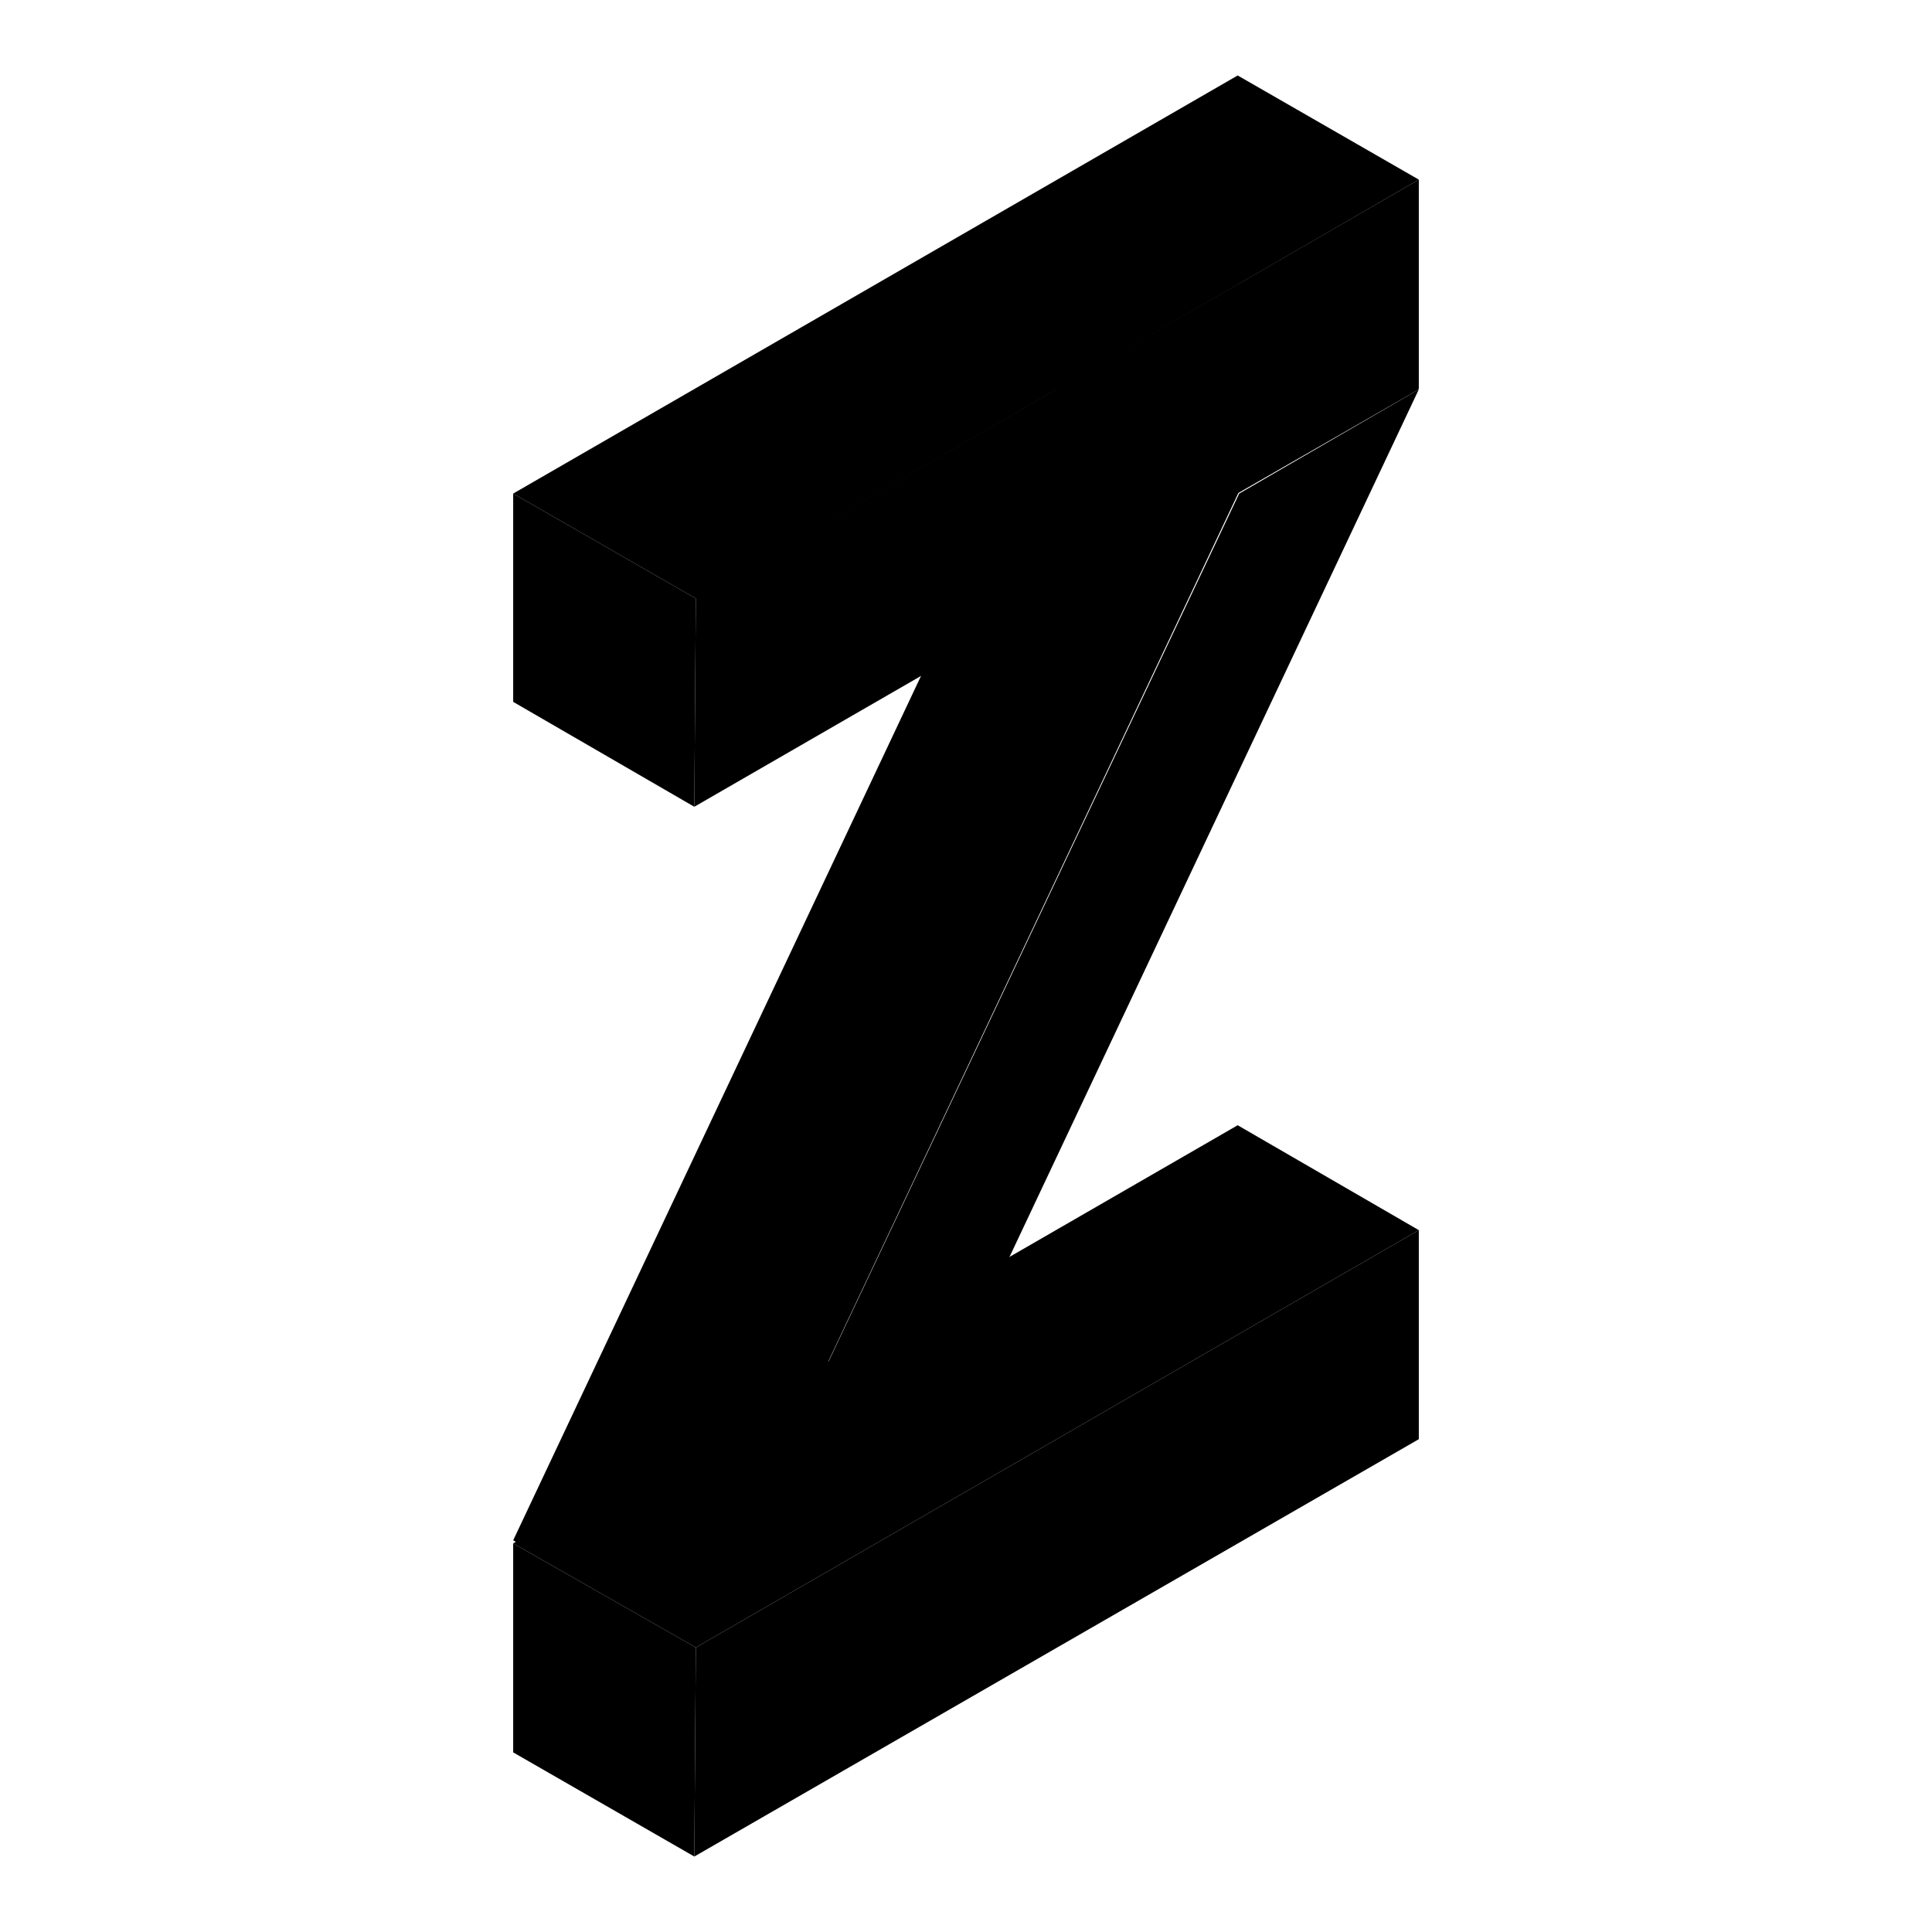
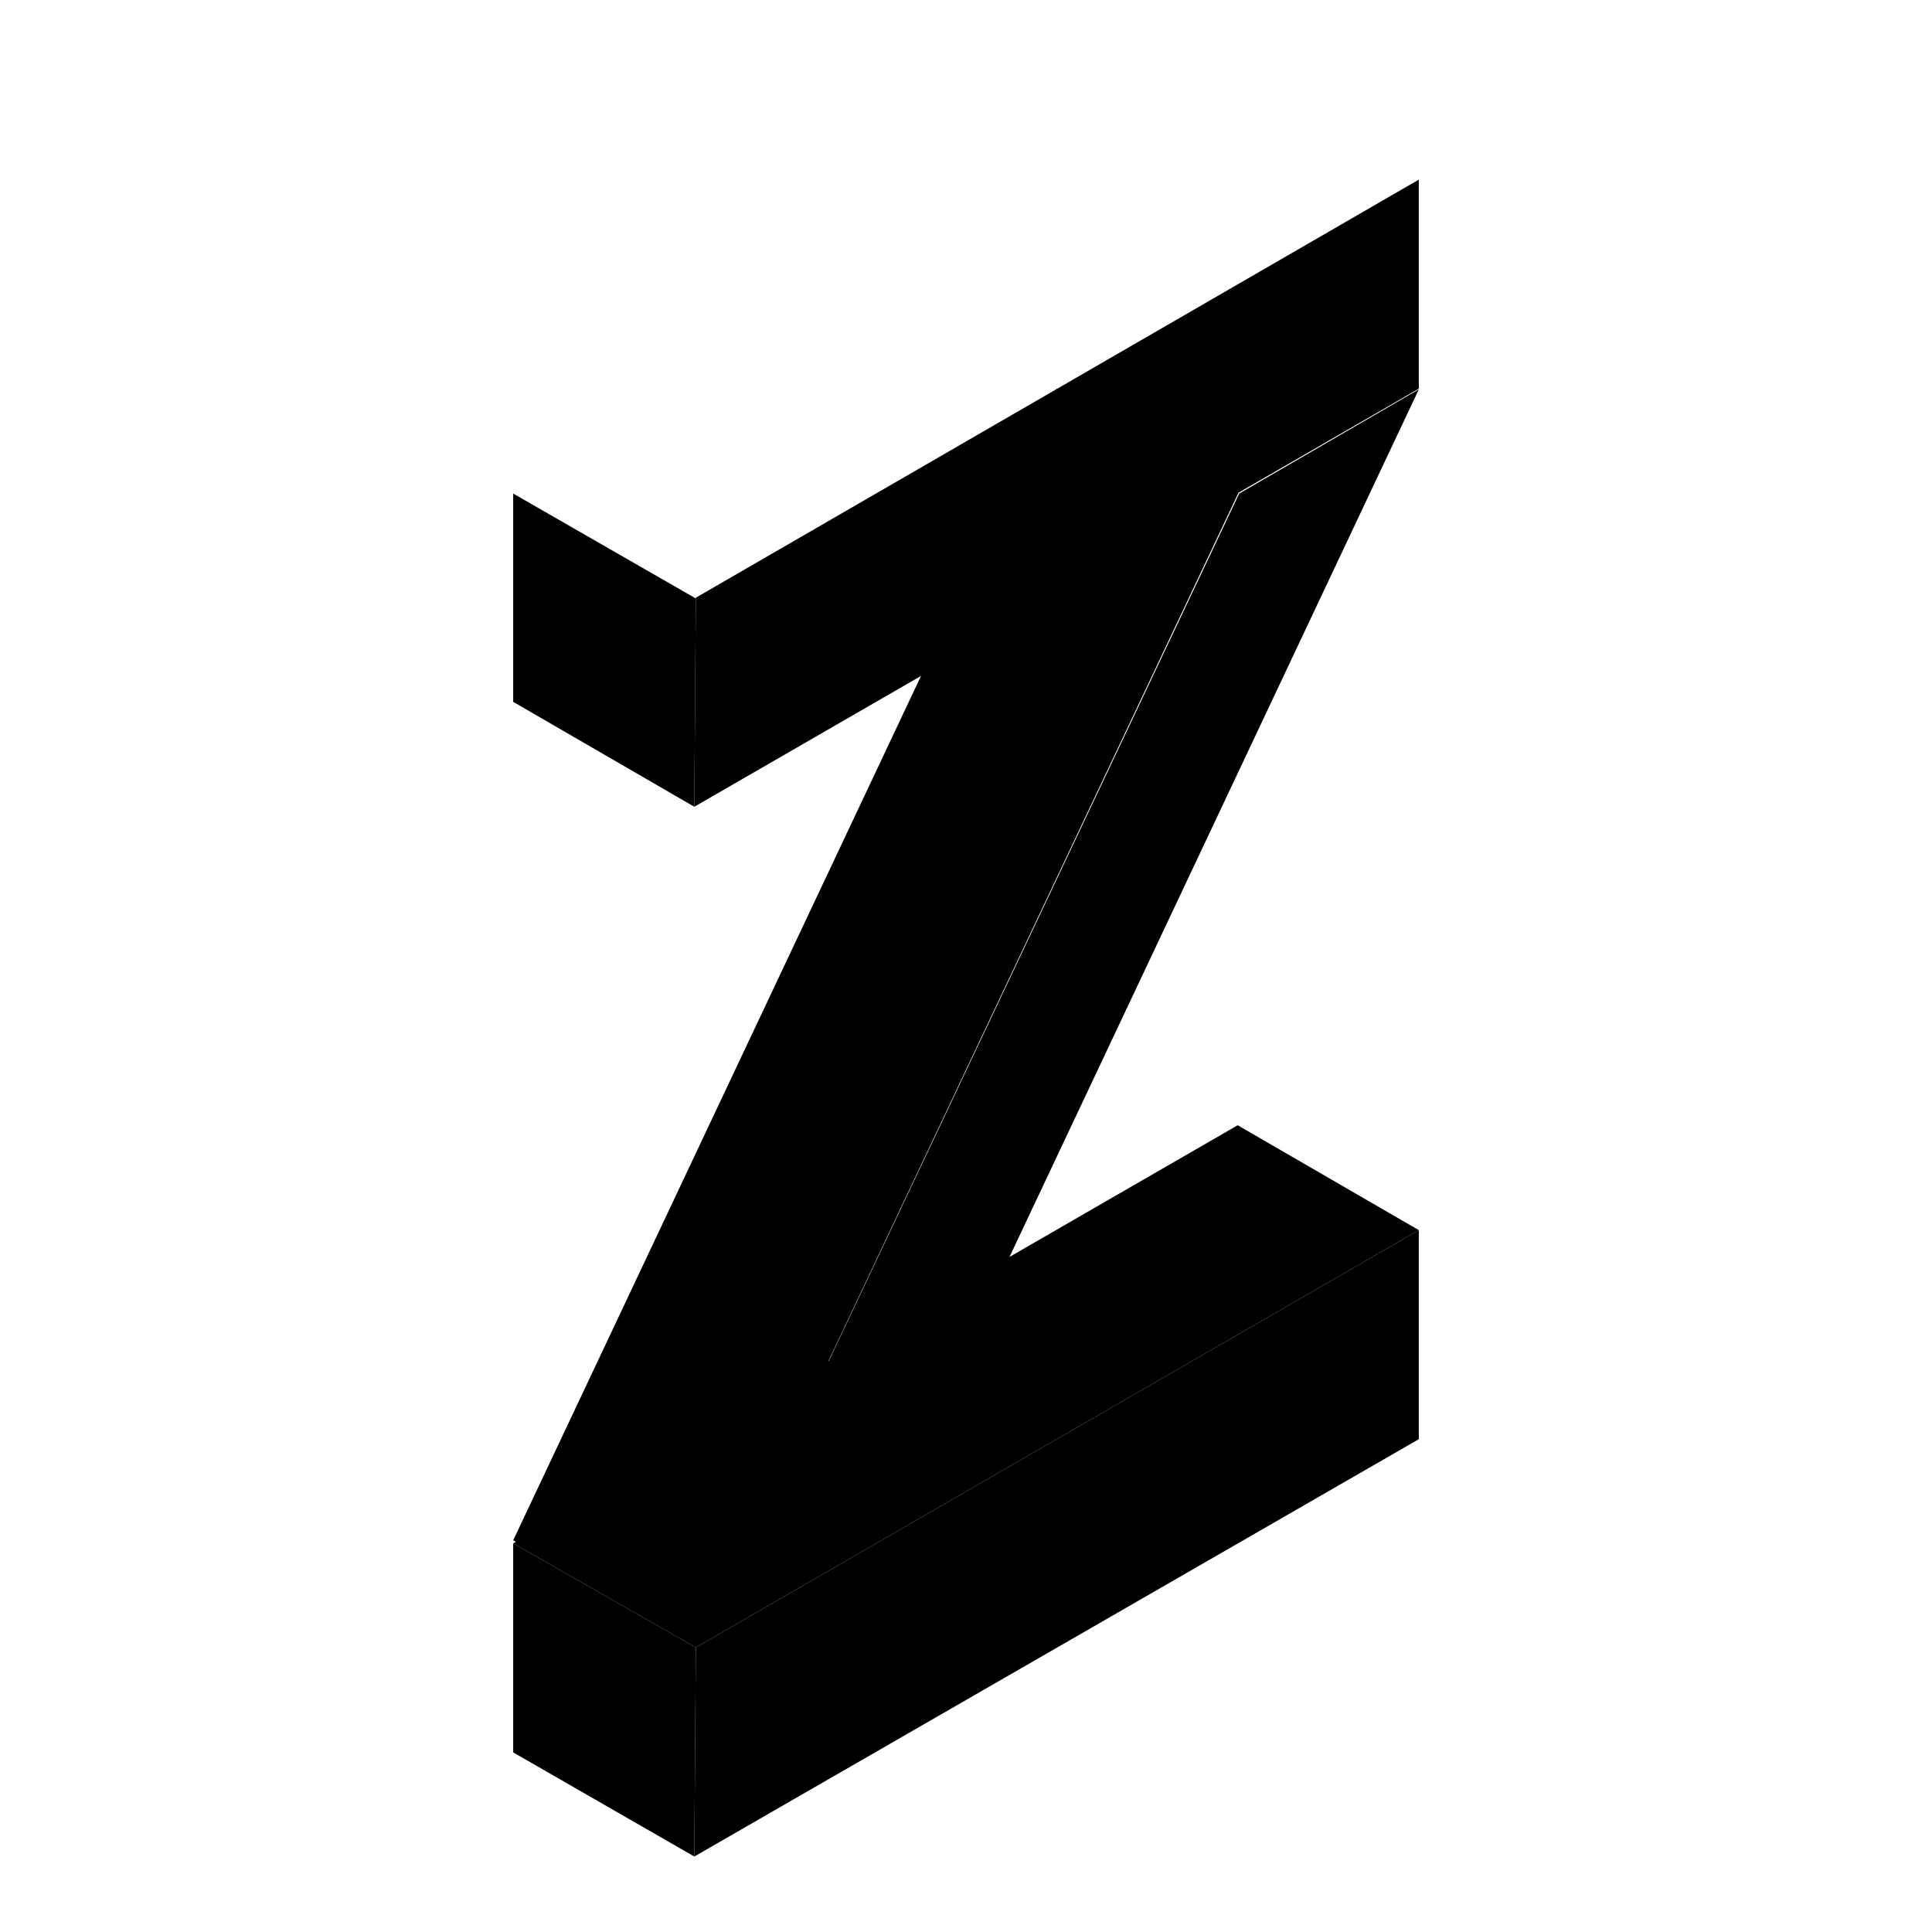
<svg xmlns="http://www.w3.org/2000/svg" version="1.1" x="0px" y="0px" viewBox="0 0 256 256" enable-background="new 0 0 256 256" xml:space="preserve">
  <g>
    <path fill="#000000" d="M164,149.1L68,204.5l24.2,13.8L188,163L164,149.1z" />
    <path fill="#000000" d="M92,246l-24-13.8v-27.7l24.2,13.8L92,246z" />
    <path fill="#000000" d="M188,163v27.7L92,246l0.2-27.7L188,163z" />
-     <path fill="#000000" d="M164,37.7l-24,13.8l24.1,13.8L188,51.6L164,37.7z" />
    <path fill="#000000" d="M92,218l-24-13.9l72-152.6l24.1,13.8L92,218z" />
    <path fill="#000000" d="M188,51.6l-72,152.6L92,218l72.2-152.6L188,51.6z" />
-     <path fill="#000000" d="M164,10L68,65.4l24.2,13.9L188,23.8L164,10z" />
    <path fill="#000000" d="M92,106.9L68,93V65.4l24.2,13.9L92,106.9z" />
    <path fill="#000000" d="M188,23.8v27.7L92,106.9l0.2-27.7L188,23.8z" />
  </g>
</svg>